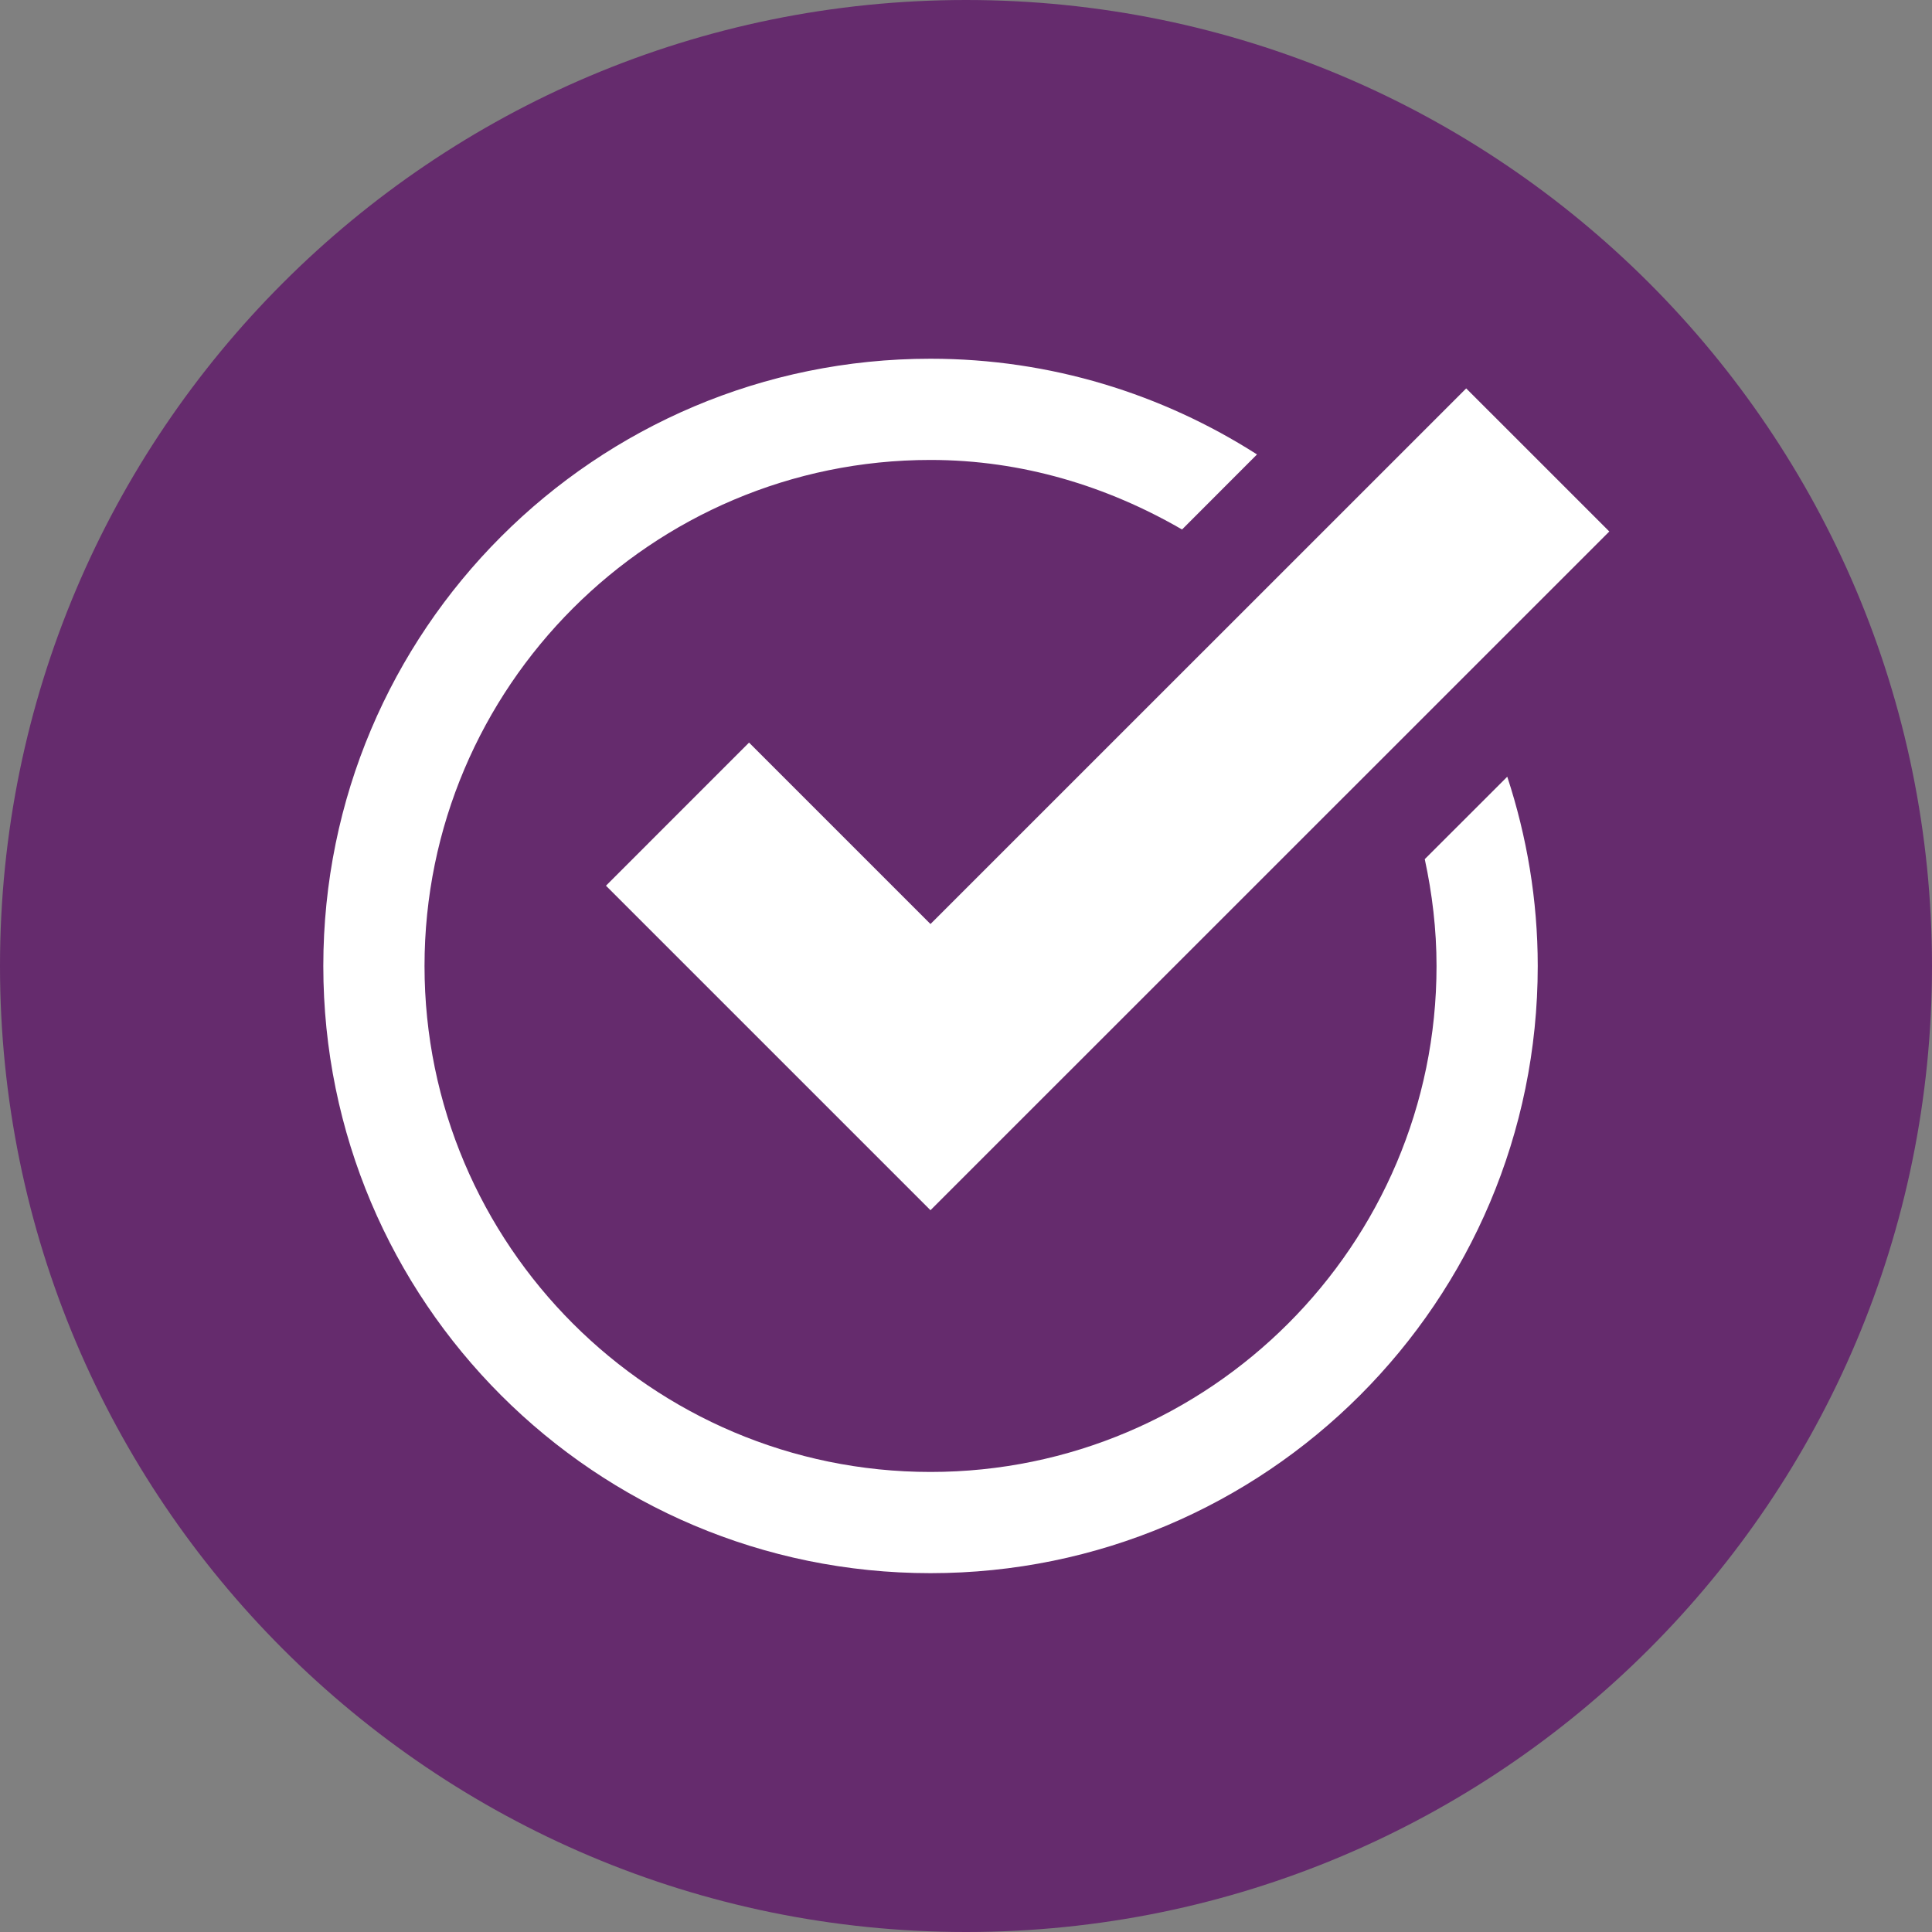
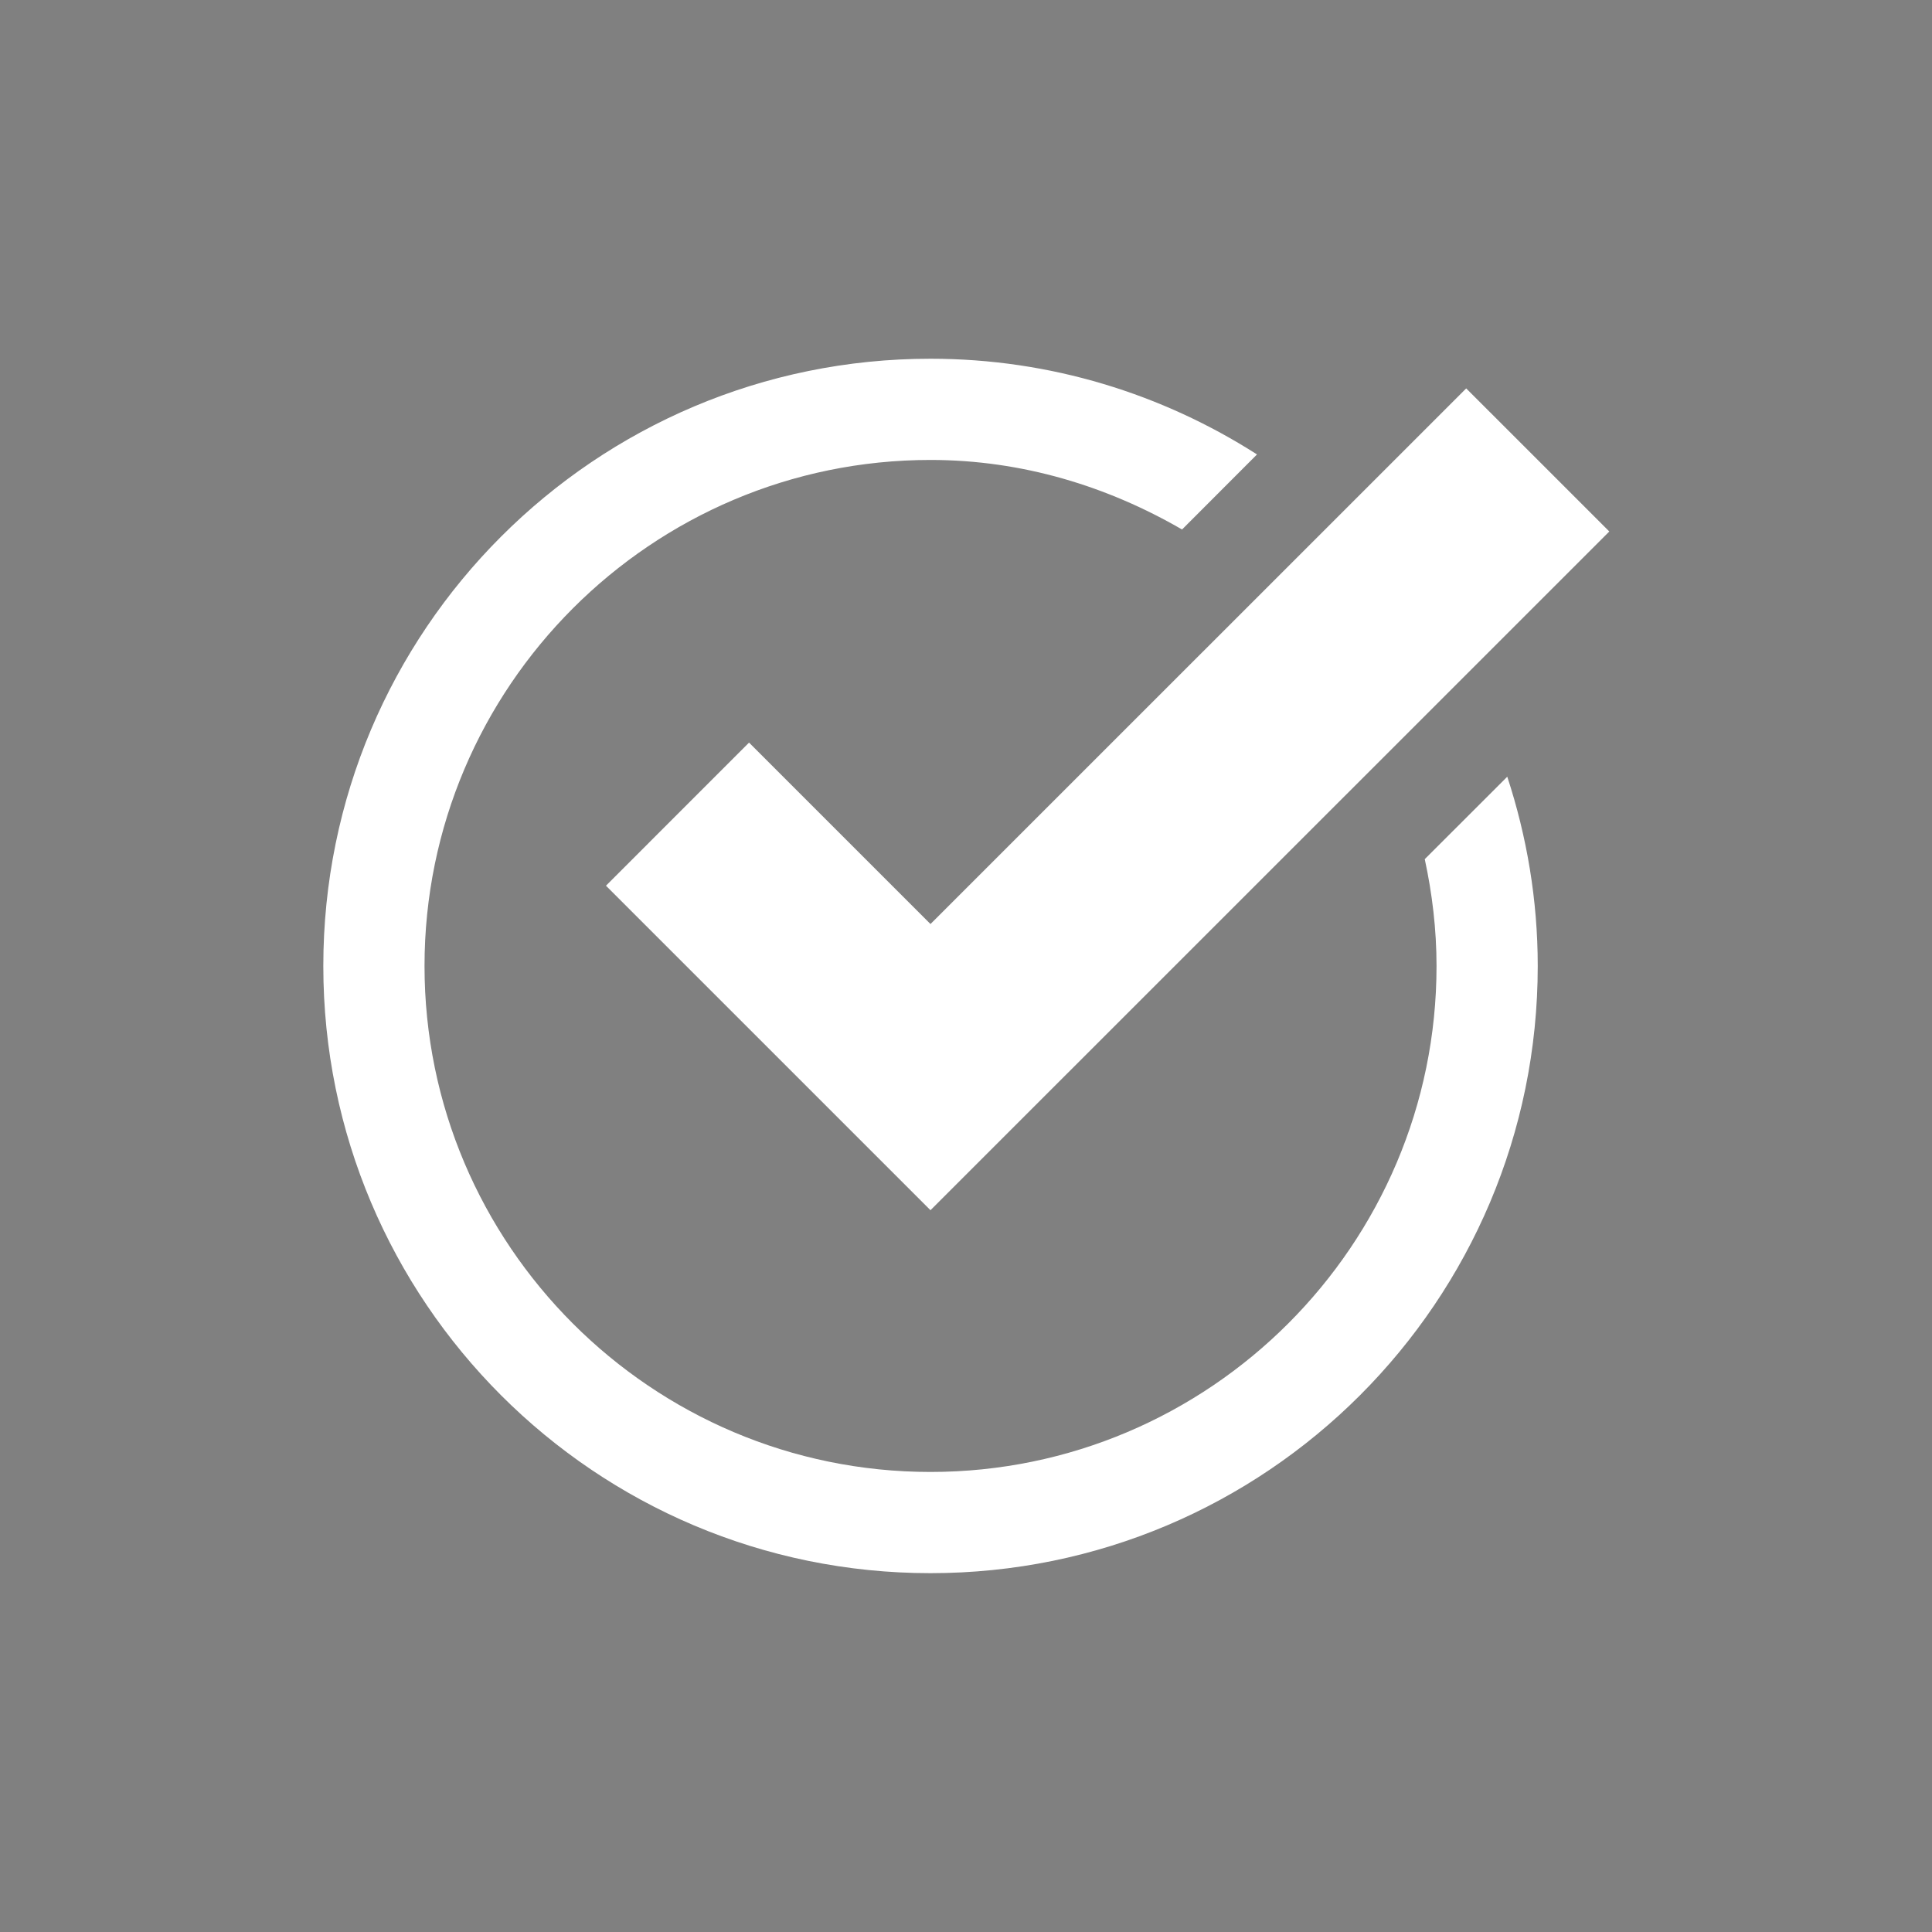
<svg xmlns="http://www.w3.org/2000/svg" width="100" zoomAndPan="magnify" viewBox="0 0 75 75" height="100" preserveAspectRatio="xMidYMid meet" version="1.0">
  <rect x="0" y="0" width="75" height="75" fill="#808080" stroke="none" />
  <defs>
    <clipPath id="95aee8ef7f">
      <path d="M 37.5 0 C 16.789 0 0 16.789 0 37.5 C 0 58.211 16.789 75 37.5 75 C 58.211 75 75 58.211 75 37.5 C 75 16.789 58.211 0 37.5 0 Z M 37.5 0 " clip-rule="nonzero" />
    </clipPath>
    <clipPath id="27b6b76633">
      <path d="M 23 15 L 62.945 15 L 62.945 47 L 23 47 Z M 23 15 " clip-rule="nonzero" />
    </clipPath>
    <clipPath id="01460ab57c">
      <path d="M 12 13.926 L 60 13.926 L 60 61.176 L 12 61.176 Z M 12 13.926 " clip-rule="nonzero" />
    </clipPath>
  </defs>
  <g clip-path="url(#95aee8ef7f)">
-     <rect x="-7.5" width="90" fill="#652b6d" y="-7.5" height="90" fill-opacity="1" />
-   </g>
+     </g>
  <g clip-path="url(#27b6b76633)">
    <path fill="#ffffff" d="M 29.078 28.828 L 23.523 34.383 L 36.121 46.98 L 62.473 20.633 L 56.918 15.078 L 36.121 35.871 Z M 29.078 28.828 " fill-opacity="1" fill-rule="nonzero" />
  </g>
  <g clip-path="url(#01460ab57c)">
    <path fill="#ffffff" d="M 55.309 33.352 C 55.598 34.691 55.766 36.074 55.766 37.5 C 55.766 48.328 46.953 57.141 36.121 57.141 C 25.293 57.141 16.48 48.328 16.48 37.5 C 16.48 26.668 25.293 17.855 36.121 17.855 C 39.691 17.855 43 18.883 45.887 20.555 L 48.797 17.641 C 45.133 15.301 40.793 13.926 36.121 13.926 C 23.102 13.926 12.551 24.477 12.551 37.5 C 12.551 50.52 23.102 61.07 36.121 61.07 C 49.145 61.07 59.695 50.52 59.695 37.5 C 59.695 34.93 59.27 32.465 58.512 30.152 Z M 55.309 33.352 " fill-opacity="1" fill-rule="nonzero" />
  </g>
</svg>